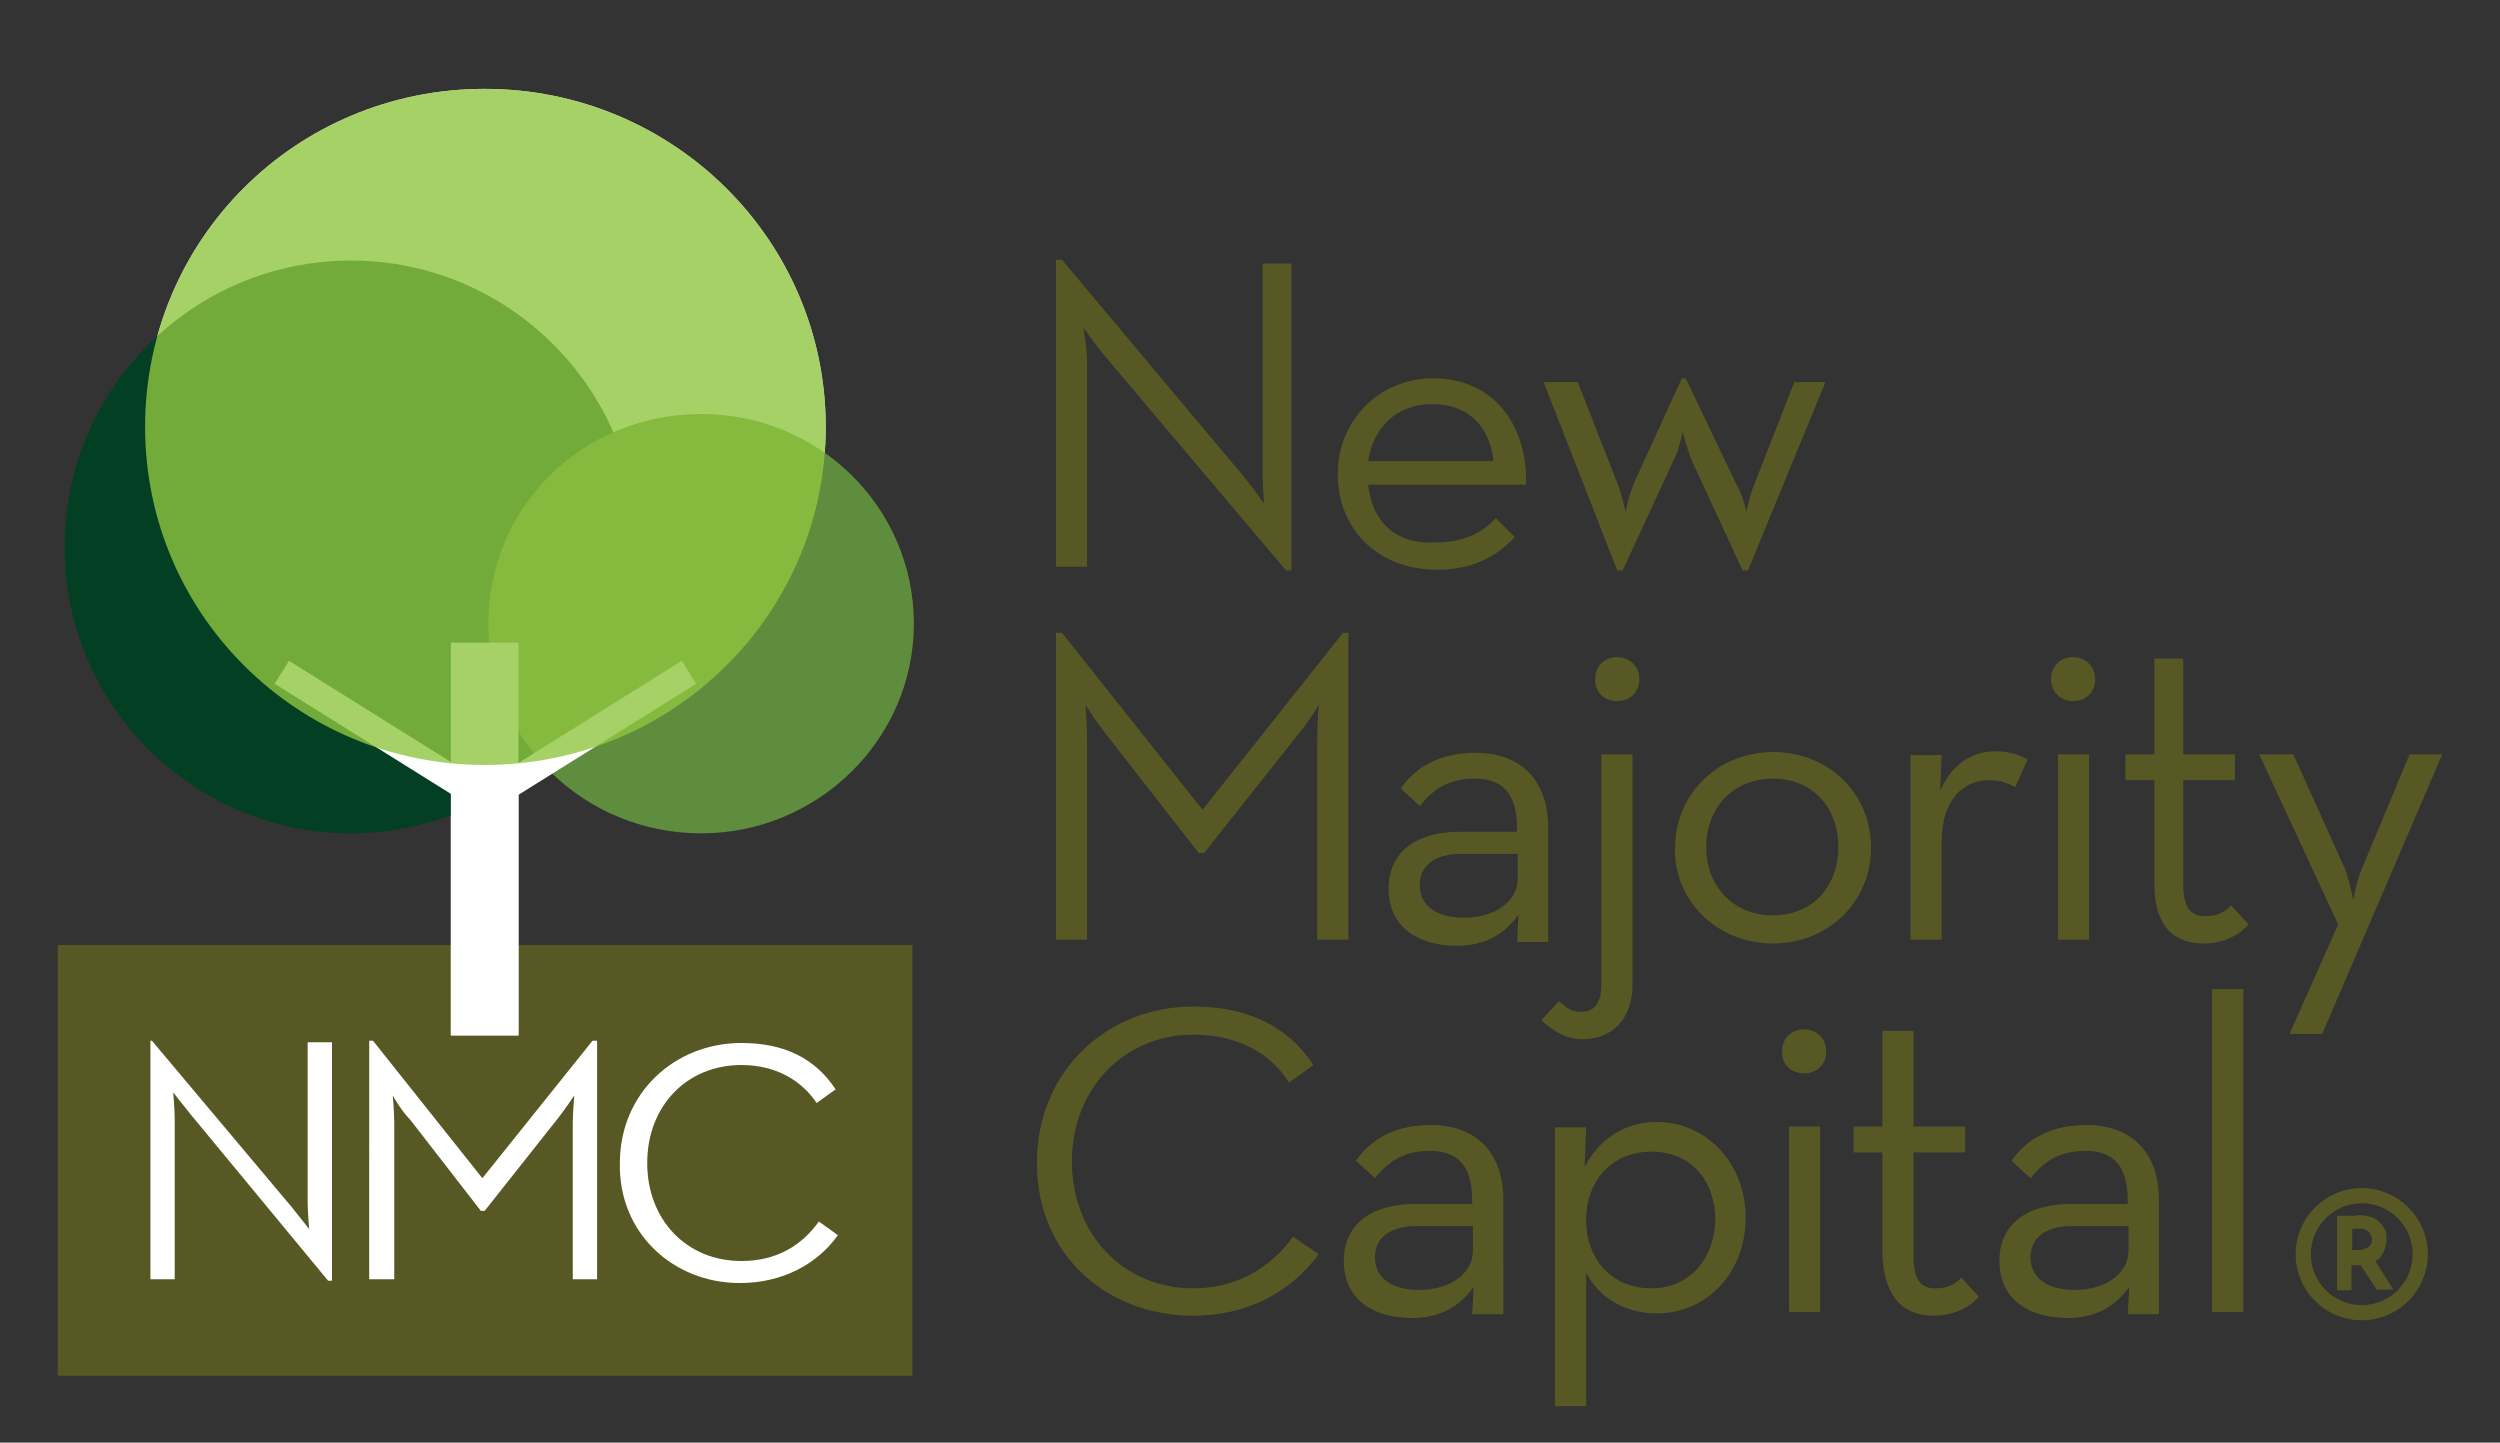
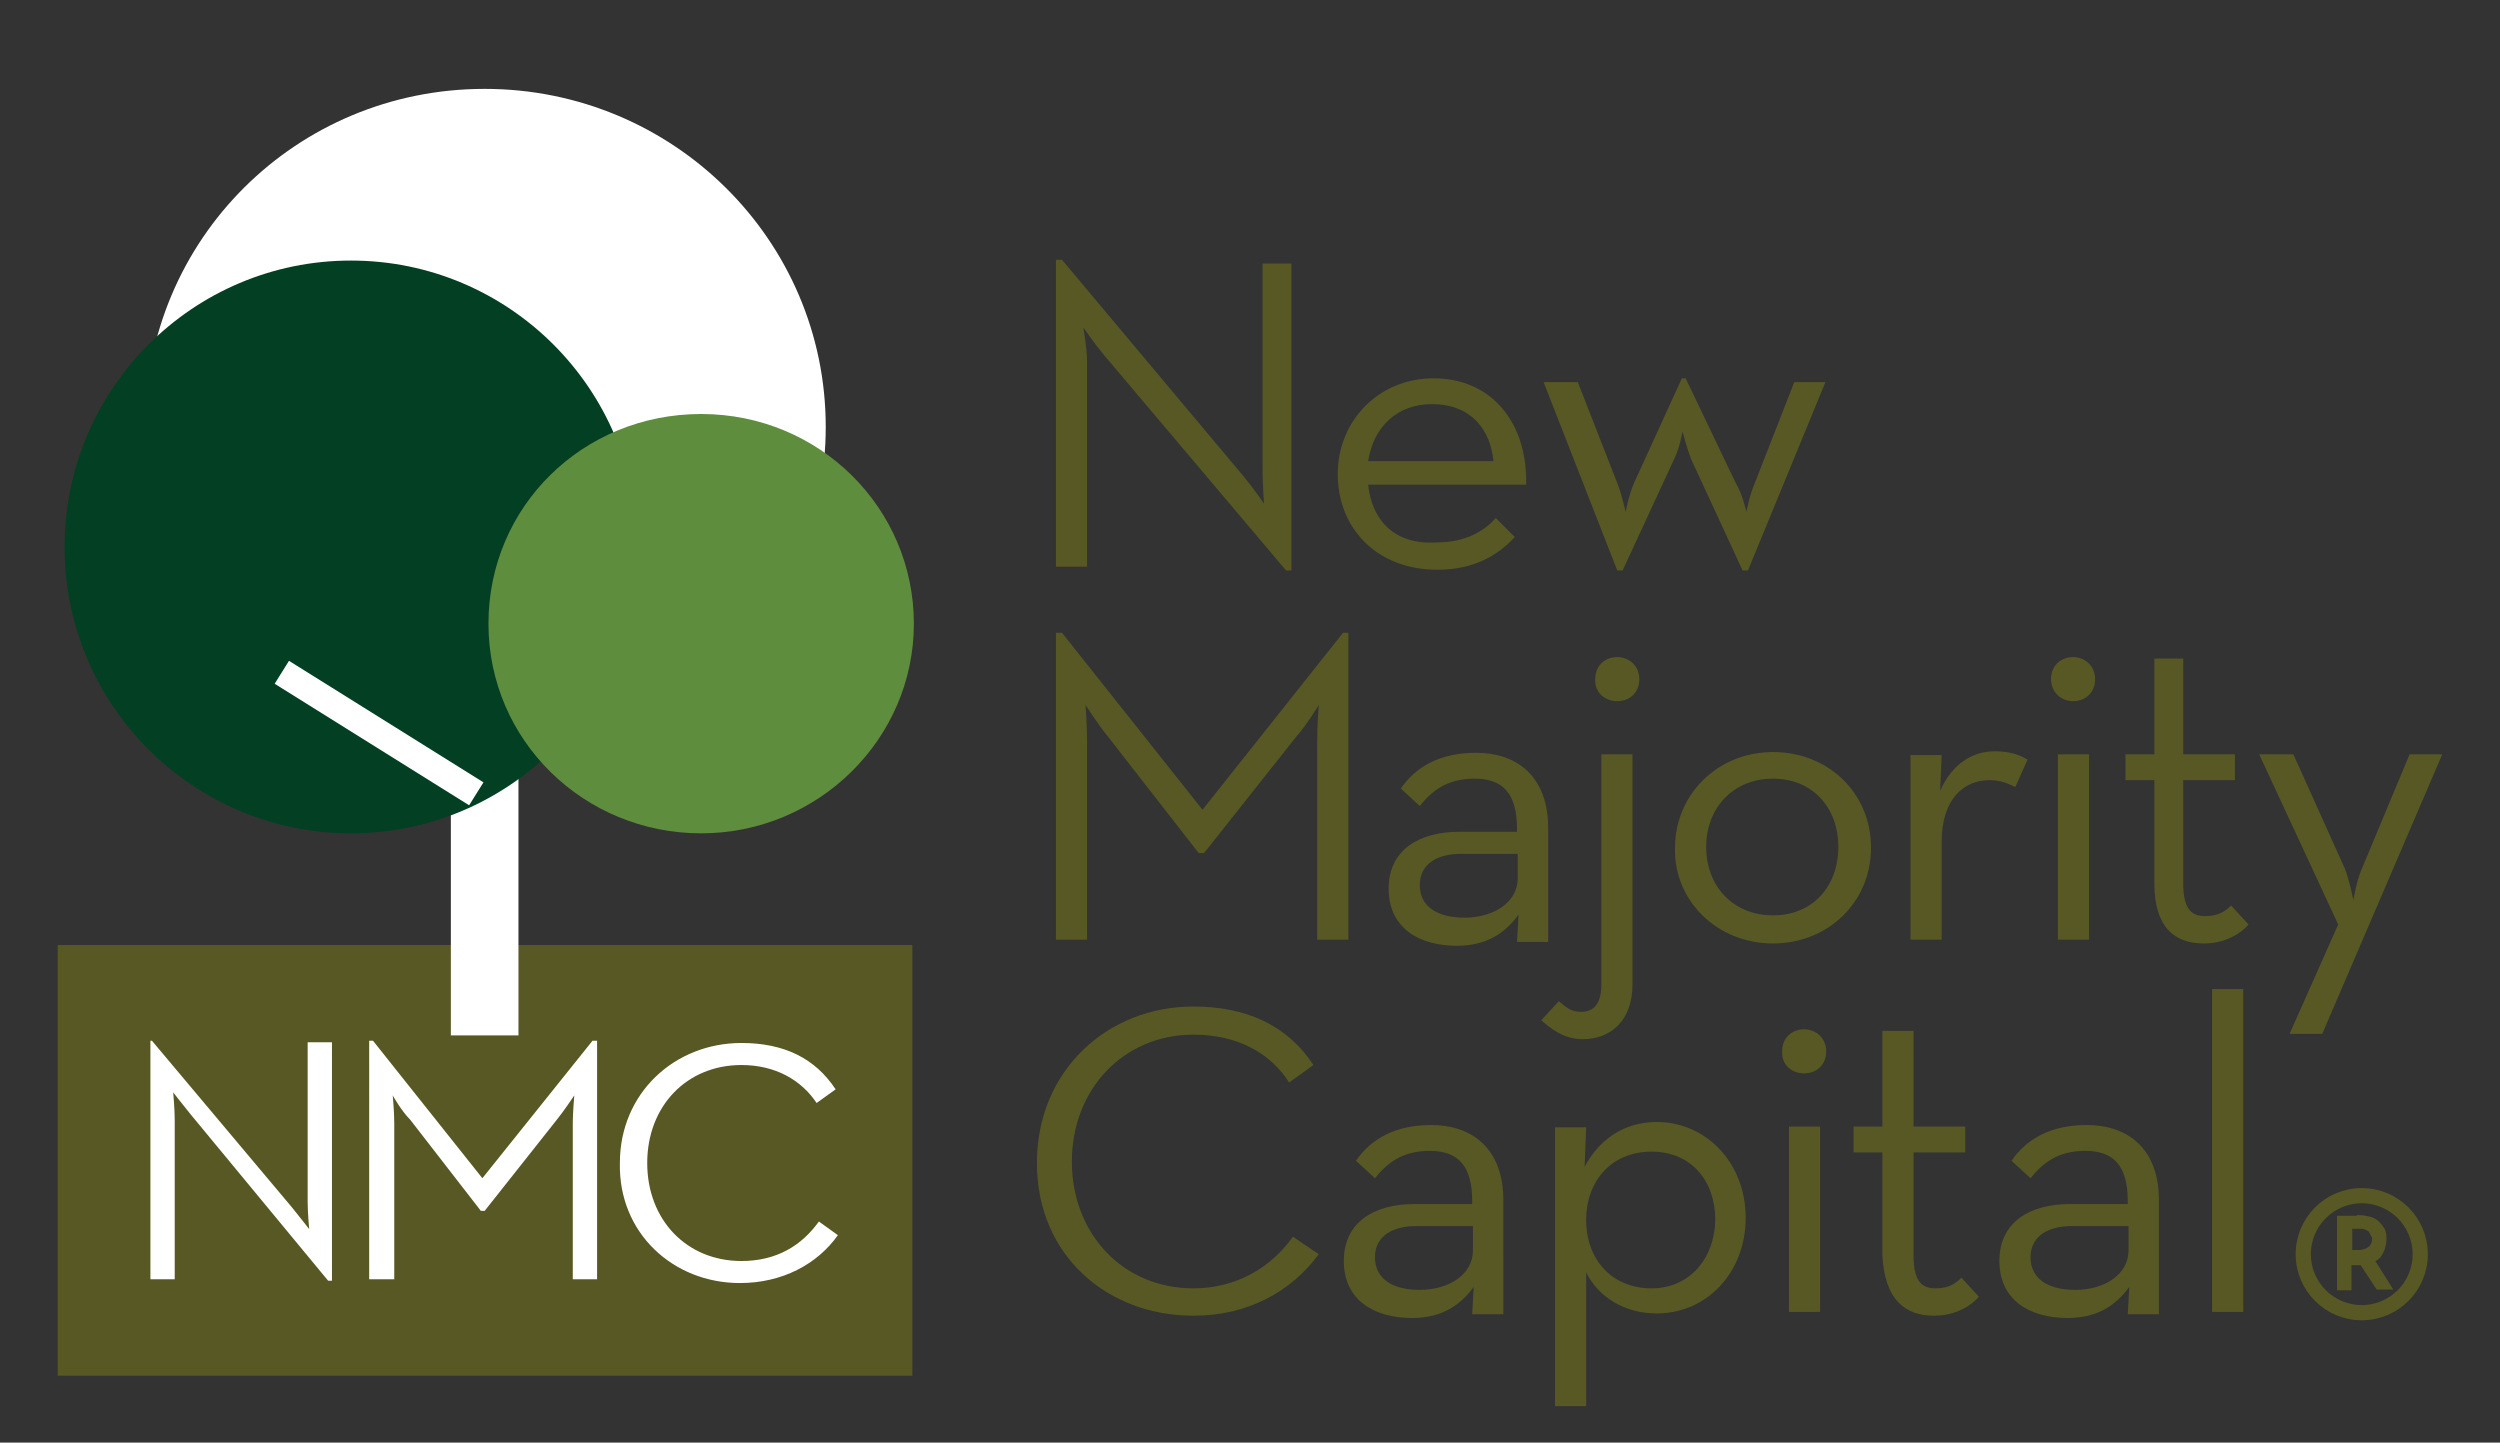
<svg xmlns="http://www.w3.org/2000/svg" xmlns:xlink="http://www.w3.org/1999/xlink" version="1.1" id="Layer_1" x="0px" y="0px" viewBox="0 0 329.1 189.9" style="enable-background:new 0 0 329.1 189.9;" xml:space="preserve">
  <rect x="0" y="0" width="329.1" height="189.9" fill="#333333" stroke="none" />
  <style type="text/css">
	.st0{display:none;}
	.st1{fill:#F1F1F2;}
	.st2{display:inline;fill:#F1F1F2;}
	.st3{fill:#585825;}
	.st4{fill:#FFFFFF;}
	.st5{fill:none;stroke:#FFFFFF;stroke-width:8.9;}
	.st6{fill:none;stroke:#FFFFFF;stroke-width:3.56;}
	.st7{fill:#023F23;}
	.st8{fill:#5F8D3E;}
	.st9{opacity:0.8;}
	.st10{clip-path:url(#SVGID_00000087407068420848889020000012191075219919537576_);fill:#90C640;}
	.st11{fill:#585825;stroke:#585825;stroke-width:0.5;stroke-miterlimit:10;}
	.st12{fill:none;stroke:#585825;stroke-width:2;stroke-miterlimit:10;}
</style>
  <g id="lightnew_majority_capital" class="st0">
    <path class="st1" d="M306.4,163.5v1.8h-2.5v7.9h-2v-7.9h-2.3v-1.8H306.4z" />
    <path class="st1" d="M318.6,163.2v10.2h-2v-4.5l-3.4,4.5l0,0l-3.2-4.3v4.3h-1.8v-10.2l0,0l5.2,7L318.6,163.2L318.6,163.2z" />
    <path class="st2" d="M291.2,172.7h4.1v-42.5h-4.1V172.7z M280.2,161.4v3.2c0,3.2-3.2,5.2-7,5.2c-3.8,0-5.9-1.6-5.9-4.3   c0-2.9,2.5-4.1,5.4-4.1H280.2z M280.2,158.5h-7.7c-5.2,0-9.3,2.3-9.3,7.5c0,5,3.8,7.5,9,7.5c3.8,0,6.3-1.6,8.1-4.1l-0.2,3.6h4.1   V158c0-6.8-4.1-9.9-9.5-9.9c-4.7,0-7.9,1.8-9.9,4.7l2.5,2.3c1.6-2,3.6-3.6,7.2-3.6c3.6,0,5.6,1.8,5.6,6.6V158.5z M254.6,173.2   c2.9,0,5-1.4,5.9-2.5l-2.3-2.5c-0.7,0.7-1.6,1.4-3.4,1.4s-2.9-0.9-2.9-4.3v-13.6h6.8v-3.4h-6.8v-12.6h-4.1v12.6H244v3.4h3.8v13.6   C248.1,171.1,250.8,173.2,254.6,173.2 M235.5,172.7h4.1v-24.4h-4.1V172.7z M237.5,141.3c1.6,0,2.9-1.1,2.9-2.9   c0-1.8-1.4-2.9-2.9-2.9c-1.6,0-2.9,1.1-2.9,2.9C234.5,140.2,235.9,141.3,237.5,141.3 M217.4,169.6c-5.2,0-8.6-3.8-8.6-9   s3.4-9,8.6-9s8.4,3.8,8.4,9C225.7,165.7,222.4,169.6,217.4,169.6 M204.7,185.1h4.1v-17.6c1.6,3.2,5,5.4,9.3,5.4   c6.6,0,11.7-5.4,11.7-12.6s-5.2-12.6-11.7-12.6c-4.5,0-7.7,2.5-9.5,5.9l0.2-5.2h-4.1V185.1z M193.9,161.4v3.2c0,3.2-3.2,5.2-7,5.2   s-5.9-1.6-5.9-4.3c0-2.9,2.5-4.1,5.4-4.1H193.9z M193.9,158.5h-7.7c-5.2,0-9.3,2.3-9.3,7.5c0,5,3.8,7.5,9,7.5   c3.8,0,6.3-1.6,8.1-4.1l-0.2,3.6h4.1V158c0-6.8-4.1-9.9-9.5-9.9c-4.7,0-7.9,1.8-9.9,4.7l2.5,2.3c1.6-2,3.6-3.6,7.2-3.6   s5.6,1.8,5.6,6.6V158.5z M157.1,173.2c7.2,0,12.9-3.2,16.5-8.1l-3.4-2.3c-2.9,4.1-7.5,6.8-13.1,6.8c-9.3,0-16-7.2-16-16.7   c0-9.5,6.8-16.7,16-16.7c5.9,0,10.2,2.5,12.6,6.3l3.2-2.3c-3.4-5.2-8.8-7.7-15.8-7.7c-11.3,0-20.6,8.4-20.6,20.6   C136.5,165.3,145.8,173.2,157.1,173.2" />
    <path class="st2" d="M301.4,136.1h4.3l15.8-36.8h-4.3l-6.3,15.1c-0.7,1.6-1.1,4.1-1.1,4.1s-0.5-2.5-1.1-4.1l-6.8-15.1h-4.5   l10.4,22.4L301.4,136.1z M290.1,124.2c2.9,0,5-1.4,5.9-2.5l-2.3-2.5c-0.7,0.7-1.6,1.4-3.4,1.4s-2.9-0.9-2.9-4.3v-13.6h6.8v-3.4   h-6.8V86.7h-3.8v12.6h-3.8v3.4h3.8v13.6C283.6,122.1,286.3,124.2,290.1,124.2 M270.9,123.7h4.1V99.3h-4.1V123.7z M272.9,92.3   c1.6,0,2.9-1.1,2.9-2.9s-1.4-2.9-2.9-2.9c-1.6,0-2.9,1.1-2.9,2.9S271.4,92.3,272.9,92.3 M251.5,123.7h4.1v-12.9   c0-5.6,2.9-8.1,6.3-8.1c1.6,0,2.5,0.5,3.4,0.9l1.6-3.6c-1.1-0.7-2.5-1.1-4.3-1.1c-2.9,0-5.6,1.6-7.2,5.2l0.2-4.7h-4.1V123.7z    M233.4,120.5c-5.2,0-8.8-3.8-8.8-9s3.6-9,8.8-9c5.2,0,8.6,3.8,8.6,9C242,116.7,238.6,120.5,233.4,120.5 M233.4,124.2   c7.2,0,12.9-5.4,12.9-12.6c0-7.2-5.6-12.6-12.9-12.6s-12.9,5.6-12.9,12.6C220.3,118.5,226,124.2,233.4,124.2 M208.3,136.8   c3.8,0,6.6-2.5,6.6-7.2V99.3h-4.1v30.3c0,2.7-1.1,3.6-2.7,3.6c-1.4,0-2-0.7-2.9-1.4l-2.3,2.5C204.1,135.4,205.9,136.8,208.3,136.8    M212.9,92.3c1.6,0,2.9-1.1,2.9-2.9s-1.4-2.9-2.9-2.9c-1.6,0-2.9,1.1-2.9,2.9C209.9,91.2,211.3,92.3,212.9,92.3 M199.8,112.4v3.2   c0,3.2-3.2,5.2-7,5.2s-5.9-1.6-5.9-4.3c0-2.9,2.5-4.1,5.4-4.1H199.8z M199.8,109.5h-7.7c-5.2,0-9.3,2.3-9.3,7.5c0,5,3.8,7.5,9,7.5   c3.8,0,6.3-1.6,8.1-4.1l-0.2,3.6h4.1V109c0-6.8-4.1-9.9-9.5-9.9c-4.7,0-7.9,1.8-9.9,4.7l2.5,2.3c1.6-2,3.6-3.6,7.2-3.6   s5.6,1.8,5.6,6.6V109.5z M139,123.7h4.1V97.3c0-1.8-0.2-4.5-0.2-4.5s1.6,2.5,2.9,4.1l12,15.4h0.7l12.2-15.4   c1.4-1.6,2.9-4.1,2.9-4.1s-0.2,2.7-0.2,4.5v26.4h4.1V83.3h-0.7l-18.5,23.3l-18.5-23.3H139V123.7z" />
-     <path class="st2" d="M212.9,75.1h0.7l6.8-14.7c0.7-1.4,1.1-3.6,1.1-3.6s0.5,2,1.1,3.6l6.8,14.7h0.7l10.2-24.8h-4.1l-5.2,13.3   c-0.7,1.6-1.1,3.8-1.1,3.8s-0.5-2.3-1.4-3.8l-6.6-13.8h-0.5l-6.3,13.8c-0.7,1.6-1.1,3.8-1.1,3.8s-0.5-2.3-1.1-3.8l-5.2-13.3h-4.5   L212.9,75.1z M180.1,60.7c0.7-4.5,3.8-7.5,8.4-7.5c5.2,0,7.7,3.4,8.1,7.5H180.1z M180.1,63.8h20.8c0.2-8.1-4.5-14-12.2-14   c-7.2,0-12.6,5.6-12.6,12.6c0,7.2,5.2,12.6,13.1,12.6c4.7,0,7.9-1.8,10.2-4.3l-2.5-2.5c-1.6,1.8-4.1,3.2-7.7,3.2   C183.7,71.8,180.6,68.6,180.1,63.8 M169.3,75.1h0.7V34.7h-3.8v27.1c0,1.8,0.2,4.5,0.2,4.5s-1.6-2.3-2.7-3.6l-23.9-28.5H139v40.4   h4.1V47.6c0-1.8-0.5-4.5-0.5-4.5s1.6,2.3,2.7,3.6L169.3,75.1z" />
  </g>
  <g id="brown_new_majority_capital">
    <path class="st3" d="M291.2,172.7h4.1v-42.5h-4.1V172.7z M280.2,161.4v3.2c0,3.2-3.2,5.2-7,5.2c-3.8,0-5.9-1.6-5.9-4.3   c0-2.9,2.5-4.1,5.4-4.1H280.2z M280.2,158.5h-7.7c-5.2,0-9.3,2.3-9.3,7.5c0,5,3.8,7.5,9,7.5c3.8,0,6.3-1.6,8.1-4.1l-0.2,3.6h4.1   V158c0-6.8-4.1-9.9-9.5-9.9c-4.7,0-7.9,1.8-9.9,4.7l2.5,2.3c1.6-2,3.6-3.6,7.2-3.6c3.6,0,5.6,1.8,5.6,6.6V158.5z M254.6,173.2   c2.9,0,5-1.4,5.9-2.5l-2.3-2.5c-0.7,0.7-1.6,1.4-3.4,1.4s-2.9-0.9-2.9-4.3v-13.6h6.8v-3.4h-6.8v-12.6h-4.1v12.6H244v3.4h3.8v13.6   C248.1,171.1,250.8,173.2,254.6,173.2 M235.5,172.7h4.1v-24.4h-4.1V172.7z M237.5,141.3c1.6,0,2.9-1.1,2.9-2.9   c0-1.8-1.4-2.9-2.9-2.9c-1.6,0-2.9,1.1-2.9,2.9C234.5,140.2,235.9,141.3,237.5,141.3 M217.4,169.6c-5.2,0-8.6-3.8-8.6-9   s3.4-9,8.6-9s8.4,3.8,8.4,9C225.7,165.7,222.4,169.6,217.4,169.6 M204.7,185.1h4.1v-17.6c1.6,3.2,5,5.4,9.3,5.4   c6.6,0,11.7-5.4,11.7-12.6s-5.2-12.6-11.7-12.6c-4.5,0-7.7,2.5-9.5,5.9l0.2-5.2h-4.1V185.1z M193.9,161.4v3.2c0,3.2-3.2,5.2-7,5.2   s-5.9-1.6-5.9-4.3c0-2.9,2.5-4.1,5.4-4.1H193.9z M193.9,158.5h-7.7c-5.2,0-9.3,2.3-9.3,7.5c0,5,3.8,7.5,9,7.5   c3.8,0,6.3-1.6,8.1-4.1l-0.2,3.6h4.1V158c0-6.8-4.1-9.9-9.5-9.9c-4.7,0-7.9,1.8-9.9,4.7l2.5,2.3c1.6-2,3.6-3.6,7.2-3.6   s5.6,1.8,5.6,6.6V158.5z M157.1,173.2c7.2,0,12.9-3.2,16.5-8.1l-3.4-2.3c-2.9,4.1-7.5,6.8-13.1,6.8c-9.3,0-16-7.2-16-16.7   c0-9.5,6.8-16.7,16-16.7c5.9,0,10.2,2.5,12.6,6.3l3.2-2.3c-3.4-5.2-8.8-7.7-15.8-7.7c-11.3,0-20.6,8.4-20.6,20.6   C136.5,165.3,145.8,173.2,157.1,173.2" />
    <path class="st3" d="M301.4,136.1h4.3l15.8-36.8h-4.3l-6.3,15.1c-0.7,1.6-1.1,4.1-1.1,4.1s-0.5-2.5-1.1-4.1l-6.8-15.1h-4.5   l10.4,22.4L301.4,136.1z M290.1,124.2c2.9,0,5-1.4,5.9-2.5l-2.3-2.5c-0.7,0.7-1.6,1.4-3.4,1.4s-2.9-0.9-2.9-4.3v-13.6h6.8v-3.4   h-6.8V86.7h-3.8v12.6h-3.8v3.4h3.8v13.6C283.6,122.1,286.3,124.2,290.1,124.2 M270.9,123.7h4.1V99.3h-4.1V123.7z M272.9,92.3   c1.6,0,2.9-1.1,2.9-2.9s-1.4-2.9-2.9-2.9c-1.6,0-2.9,1.1-2.9,2.9S271.4,92.3,272.9,92.3 M251.5,123.7h4.1v-12.9   c0-5.6,2.9-8.1,6.3-8.1c1.6,0,2.5,0.5,3.4,0.9l1.6-3.6c-1.1-0.7-2.5-1.1-4.3-1.1c-2.9,0-5.6,1.6-7.2,5.2l0.2-4.7h-4.1V123.7z    M233.4,120.5c-5.2,0-8.8-3.8-8.8-9s3.6-9,8.8-9c5.2,0,8.6,3.8,8.6,9C242,116.7,238.6,120.5,233.4,120.5 M233.4,124.2   c7.2,0,12.9-5.4,12.9-12.6c0-7.2-5.6-12.6-12.9-12.6s-12.9,5.6-12.9,12.6C220.3,118.5,226,124.2,233.4,124.2 M208.3,136.8   c3.8,0,6.6-2.5,6.6-7.2V99.3h-4.1v30.3c0,2.7-1.1,3.6-2.7,3.6c-1.4,0-2-0.7-2.9-1.4l-2.3,2.5C204.1,135.4,205.9,136.8,208.3,136.8    M212.9,92.3c1.6,0,2.9-1.1,2.9-2.9s-1.4-2.9-2.9-2.9c-1.6,0-2.9,1.1-2.9,2.9C209.9,91.2,211.3,92.3,212.9,92.3 M199.8,112.4v3.2   c0,3.2-3.2,5.2-7,5.2s-5.9-1.6-5.9-4.3c0-2.9,2.5-4.1,5.4-4.1H199.8z M199.8,109.5h-7.7c-5.2,0-9.3,2.3-9.3,7.5c0,5,3.8,7.5,9,7.5   c3.8,0,6.3-1.6,8.1-4.1l-0.2,3.6h4.1V109c0-6.8-4.1-9.9-9.5-9.9c-4.7,0-7.9,1.8-9.9,4.7l2.5,2.3c1.6-2,3.6-3.6,7.2-3.6   s5.6,1.8,5.6,6.6V109.5z M139,123.7h4.1V97.3c0-1.8-0.2-4.5-0.2-4.5s1.6,2.5,2.9,4.1l12,15.4h0.7l12.2-15.4   c1.4-1.6,2.9-4.1,2.9-4.1s-0.2,2.7-0.2,4.5v26.4h4.1V83.3h-0.7l-18.5,23.3l-18.5-23.3H139V123.7z" />
    <path class="st3" d="M212.9,75.1h0.7l6.8-14.7c0.7-1.4,1.1-3.6,1.1-3.6s0.5,2,1.1,3.6l6.8,14.7h0.7l10.2-24.8h-4.1l-5.2,13.3   c-0.7,1.6-1.1,3.8-1.1,3.8s-0.5-2.3-1.4-3.8l-6.6-13.8h-0.5l-6.3,13.8c-0.7,1.6-1.1,3.8-1.1,3.8s-0.5-2.3-1.1-3.8l-5.2-13.3h-4.5   L212.9,75.1z M180.1,60.7c0.7-4.5,3.8-7.5,8.4-7.5c5.2,0,7.7,3.4,8.1,7.5H180.1z M180.1,63.8h20.8c0.2-8.1-4.5-14-12.2-14   c-7.2,0-12.6,5.6-12.6,12.6c0,7.2,5.2,12.6,13.1,12.6c4.7,0,7.9-1.8,10.2-4.3l-2.5-2.5c-1.6,1.8-4.1,3.2-7.7,3.2   C183.7,71.8,180.6,68.6,180.1,63.8 M169.3,75.1h0.7V34.7h-3.8v27.1c0,1.8,0.2,4.5,0.2,4.5s-1.6-2.3-2.7-3.6l-23.9-28.5H139v40.4   h4.1V47.6c0-1.8-0.5-4.5-0.5-4.5s1.6,2.3,2.7,3.6L169.3,75.1z" />
  </g>
  <rect x="7.6" y="124.4" class="st3" width="112.5" height="56.7" />
  <path id="NMC" class="st4" d="M97.4,168.9c5.6,0,10.2-2.5,12.9-6.3l-2.5-1.8c-2.3,3.2-5.6,5.2-10.2,5.2c-7.2,0-12.4-5.4-12.4-12.9  c0-7.5,5.2-12.9,12.4-12.9c4.5,0,7.9,2,9.9,5l2.5-1.8c-2.7-4.1-6.8-6.1-12.4-6.1c-8.8,0-16,6.6-16,15.8  C81.4,162.3,88.6,168.9,97.4,168.9 M48.7,168.4h3.2v-20.6c0-1.4-0.2-3.6-0.2-3.6s1.1,2,2.3,3.2l9.3,12h0.5l9.5-12  c0.9-1.1,2.3-3.2,2.3-3.2s-0.2,2.3-0.2,3.6v20.6h3.2V137H78l-14.5,18.1L49.1,137h-0.5V168.4z M43.2,168.6h0.5v-31.4h-3.2v21  c0,1.4,0.2,3.6,0.2,3.6s-1.4-1.8-2.3-2.9L20,137h-0.2v31.4h3.2v-21c0-1.4-0.2-3.6-0.2-3.6s1.4,1.8,2.3,2.9L43.2,168.6z" />
  <line class="st5" x1="63.8" y1="136.3" x2="63.8" y2="84.6" />
  <line class="st6" x1="62.7" y1="104.5" x2="37.1" y2="88.5" />
  <path class="st4" d="M63.8,100.7c24.8,0,44.9-19.9,44.9-44.5S88.6,11.7,63.8,11.7S19.1,31.5,19.1,56.2S39.2,100.7,63.8,100.7" />
  <path class="st7" d="M46.2,109.7c20.8,0,37.7-16.9,37.7-37.7S67,34.3,46.2,34.3S8.5,51.2,8.5,72S25.4,109.7,46.2,109.7" />
  <path class="st8" d="M92.3,109.7c15.4,0,28-12.4,28-27.6s-12.4-27.6-28-27.6s-28,12.2-28,27.6S76.9,109.7,92.3,109.7" />
  <g>
-     <line class="st6" x1="65.1" y1="104.5" x2="90.7" y2="88.5" />
-     <line class="st5" x1="63.8" y1="136.3" x2="63.8" y2="84.6" />
    <line class="st6" x1="62.7" y1="104.5" x2="37.1" y2="88.5" />
  </g>
  <g class="st9">
    <g>
      <g>
        <defs>
          <rect id="SVGID_1_" x="8.7" y="3.8" width="110.4" height="98" />
        </defs>
        <clipPath id="SVGID_00000162345303525330249160000002500179428089733777_">
          <use xlink:href="#SVGID_1_" style="overflow:visible;" />
        </clipPath>
-         <path style="clip-path:url(#SVGID_00000162345303525330249160000002500179428089733777_);fill:#90C640;" d="M63.8,100.7     c24.8,0,44.9-19.9,44.9-44.5S88.6,11.7,63.8,11.7S19.1,31.5,19.1,56.2S39.2,100.7,63.8,100.7" />
      </g>
    </g>
  </g>
  <g id="R">
    <g>
      <path class="st11" d="M310.5,160.2c0.5,0,0.9,0.1,1.4,0.2c0.4,0.1,0.8,0.3,1.1,0.6s0.5,0.6,0.7,0.9c0.2,0.4,0.2,0.8,0.2,1.3    c0,0.4-0.1,0.7-0.2,1.1c-0.1,0.4-0.3,0.7-0.5,1c-0.2,0.3-0.6,0.5-1,0.7c-0.4,0.2-0.9,0.3-1.5,0.3h-1.4v3.3h-1.4v-9.3H310.5z     M310.6,164.8c0.3,0,0.6-0.1,0.9-0.2c0.2-0.1,0.4-0.2,0.6-0.4s0.2-0.3,0.3-0.5s0.1-0.4,0.1-0.5c0-0.2,0-0.4-0.1-0.5    c-0.1-0.2-0.2-0.4-0.3-0.6s-0.3-0.3-0.5-0.4s-0.5-0.2-0.8-0.2h-1.4v3.3H310.6z M312.2,165.7l2.4,3.8H313l-2.5-3.8L312.2,165.7z" />
    </g>
    <circle class="st12" cx="310.9" cy="165.1" r="7.7" />
  </g>
</svg>